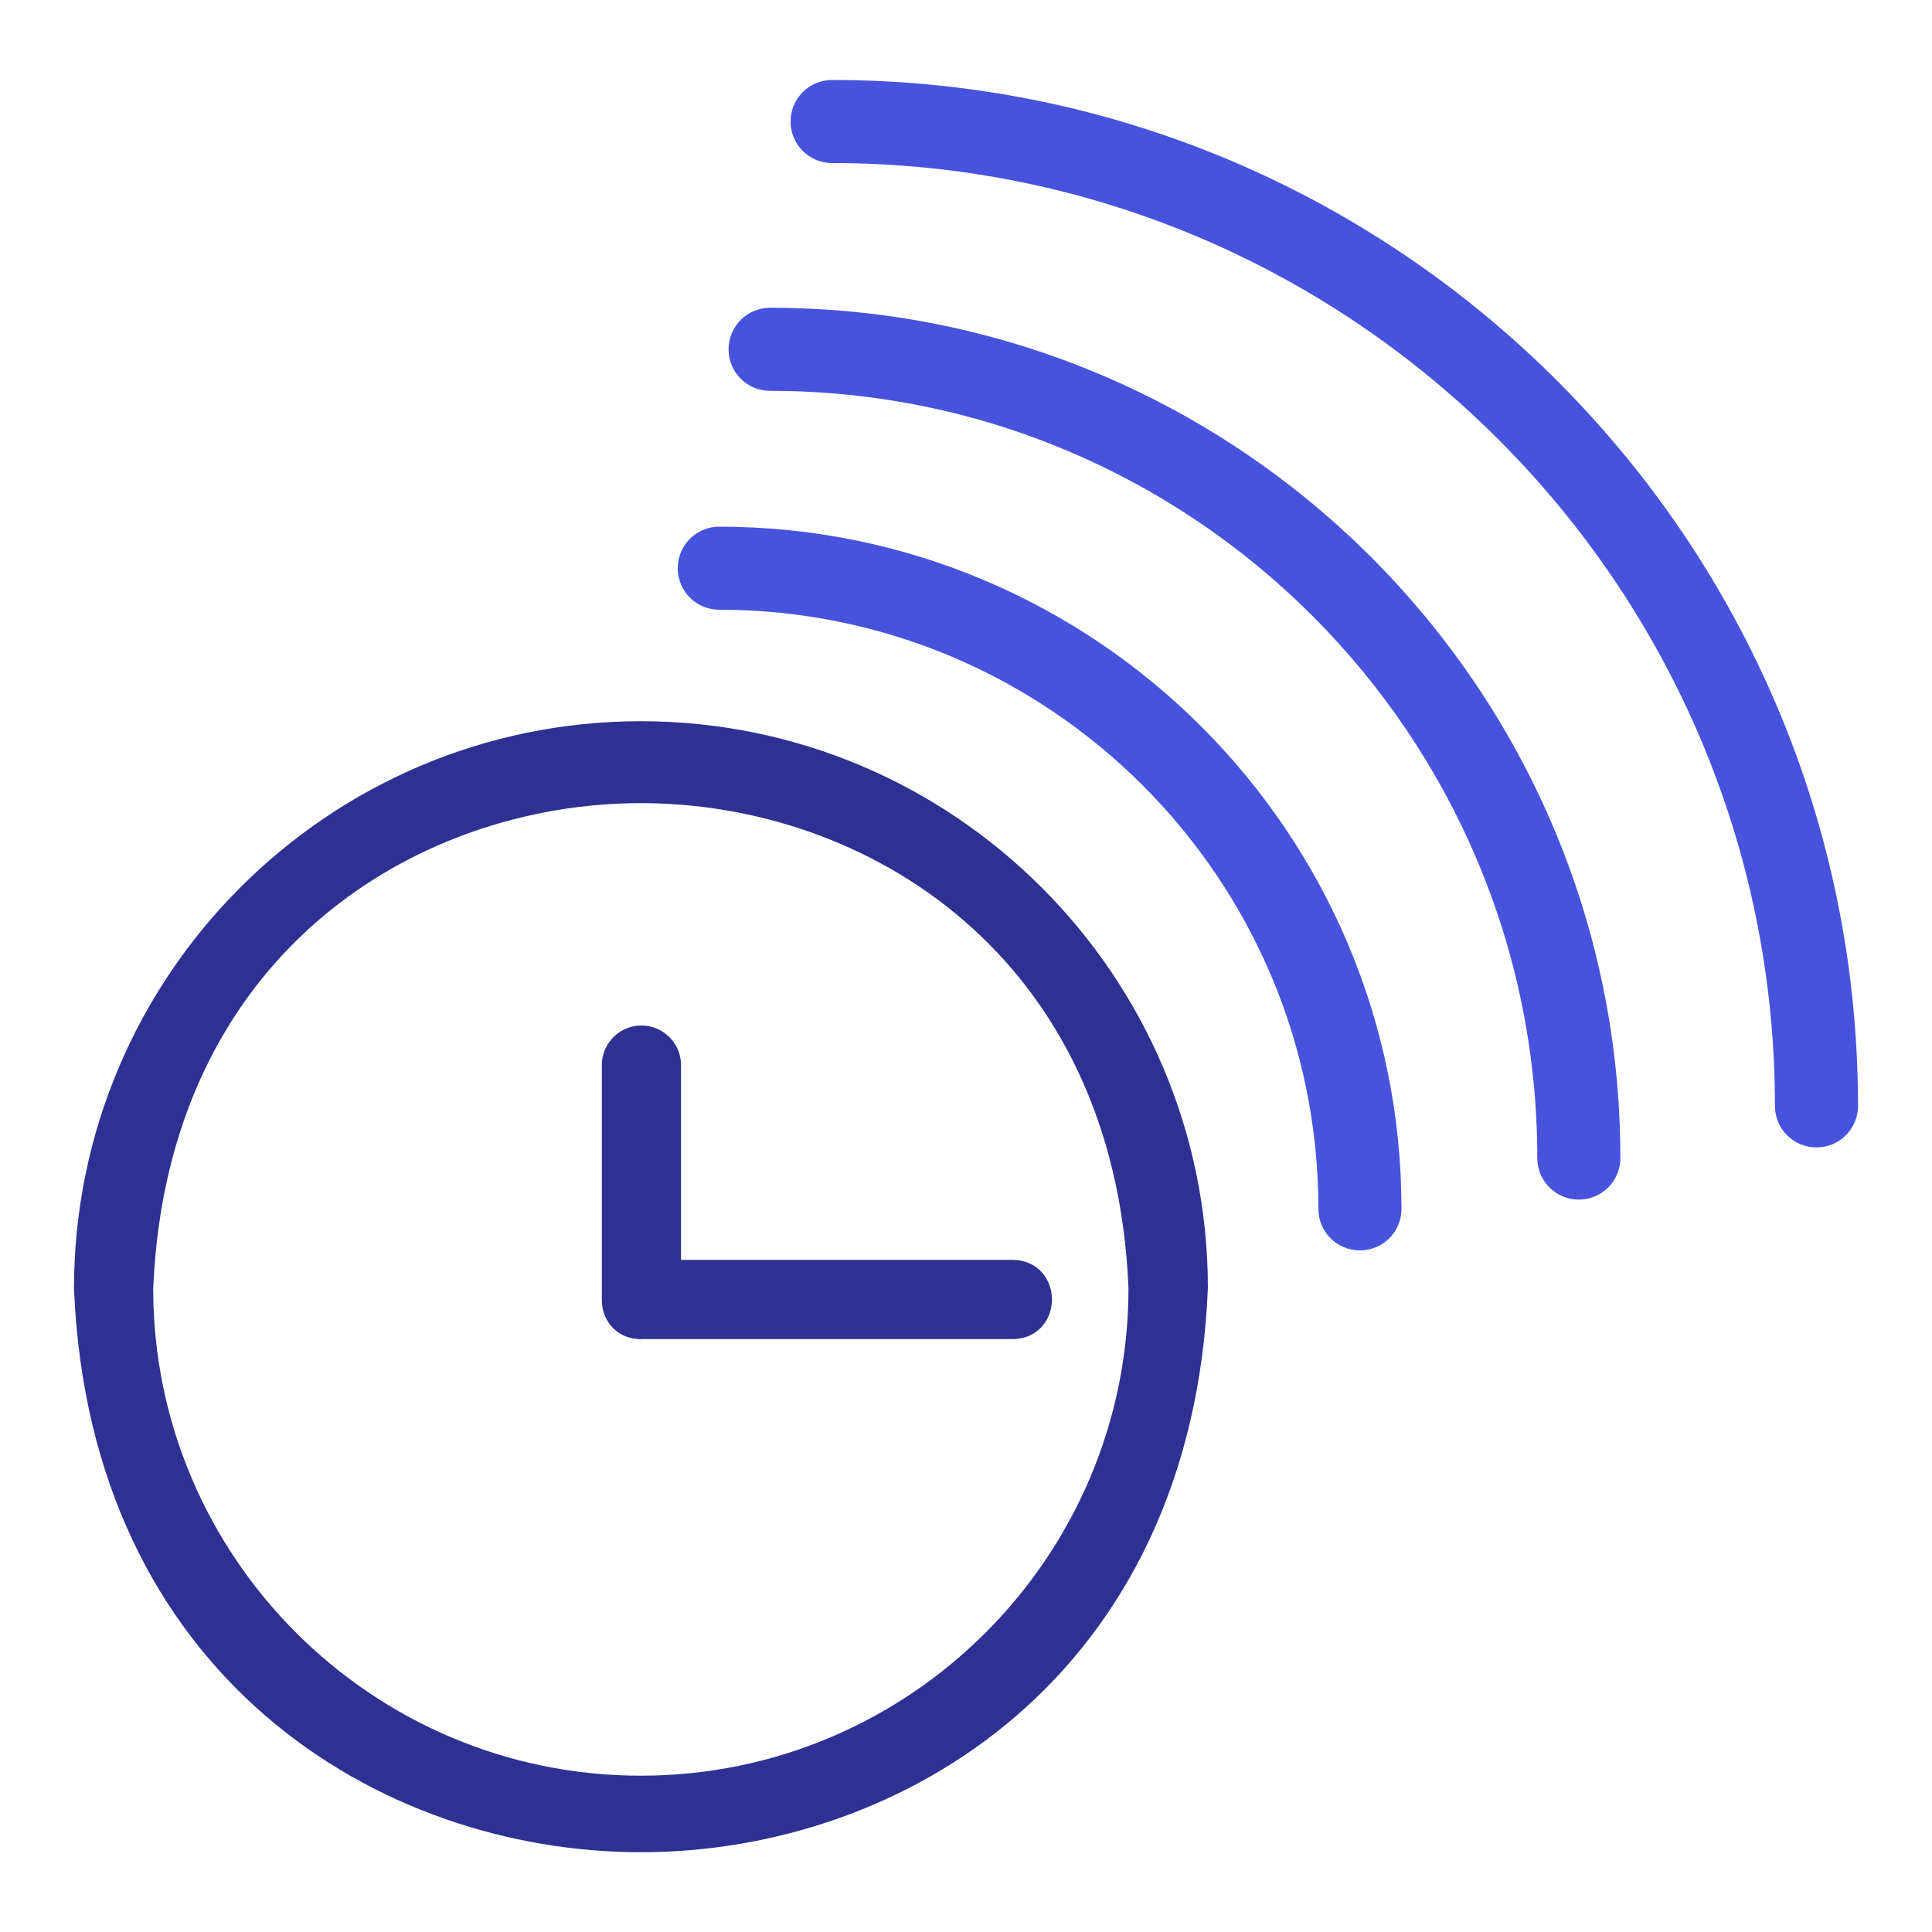
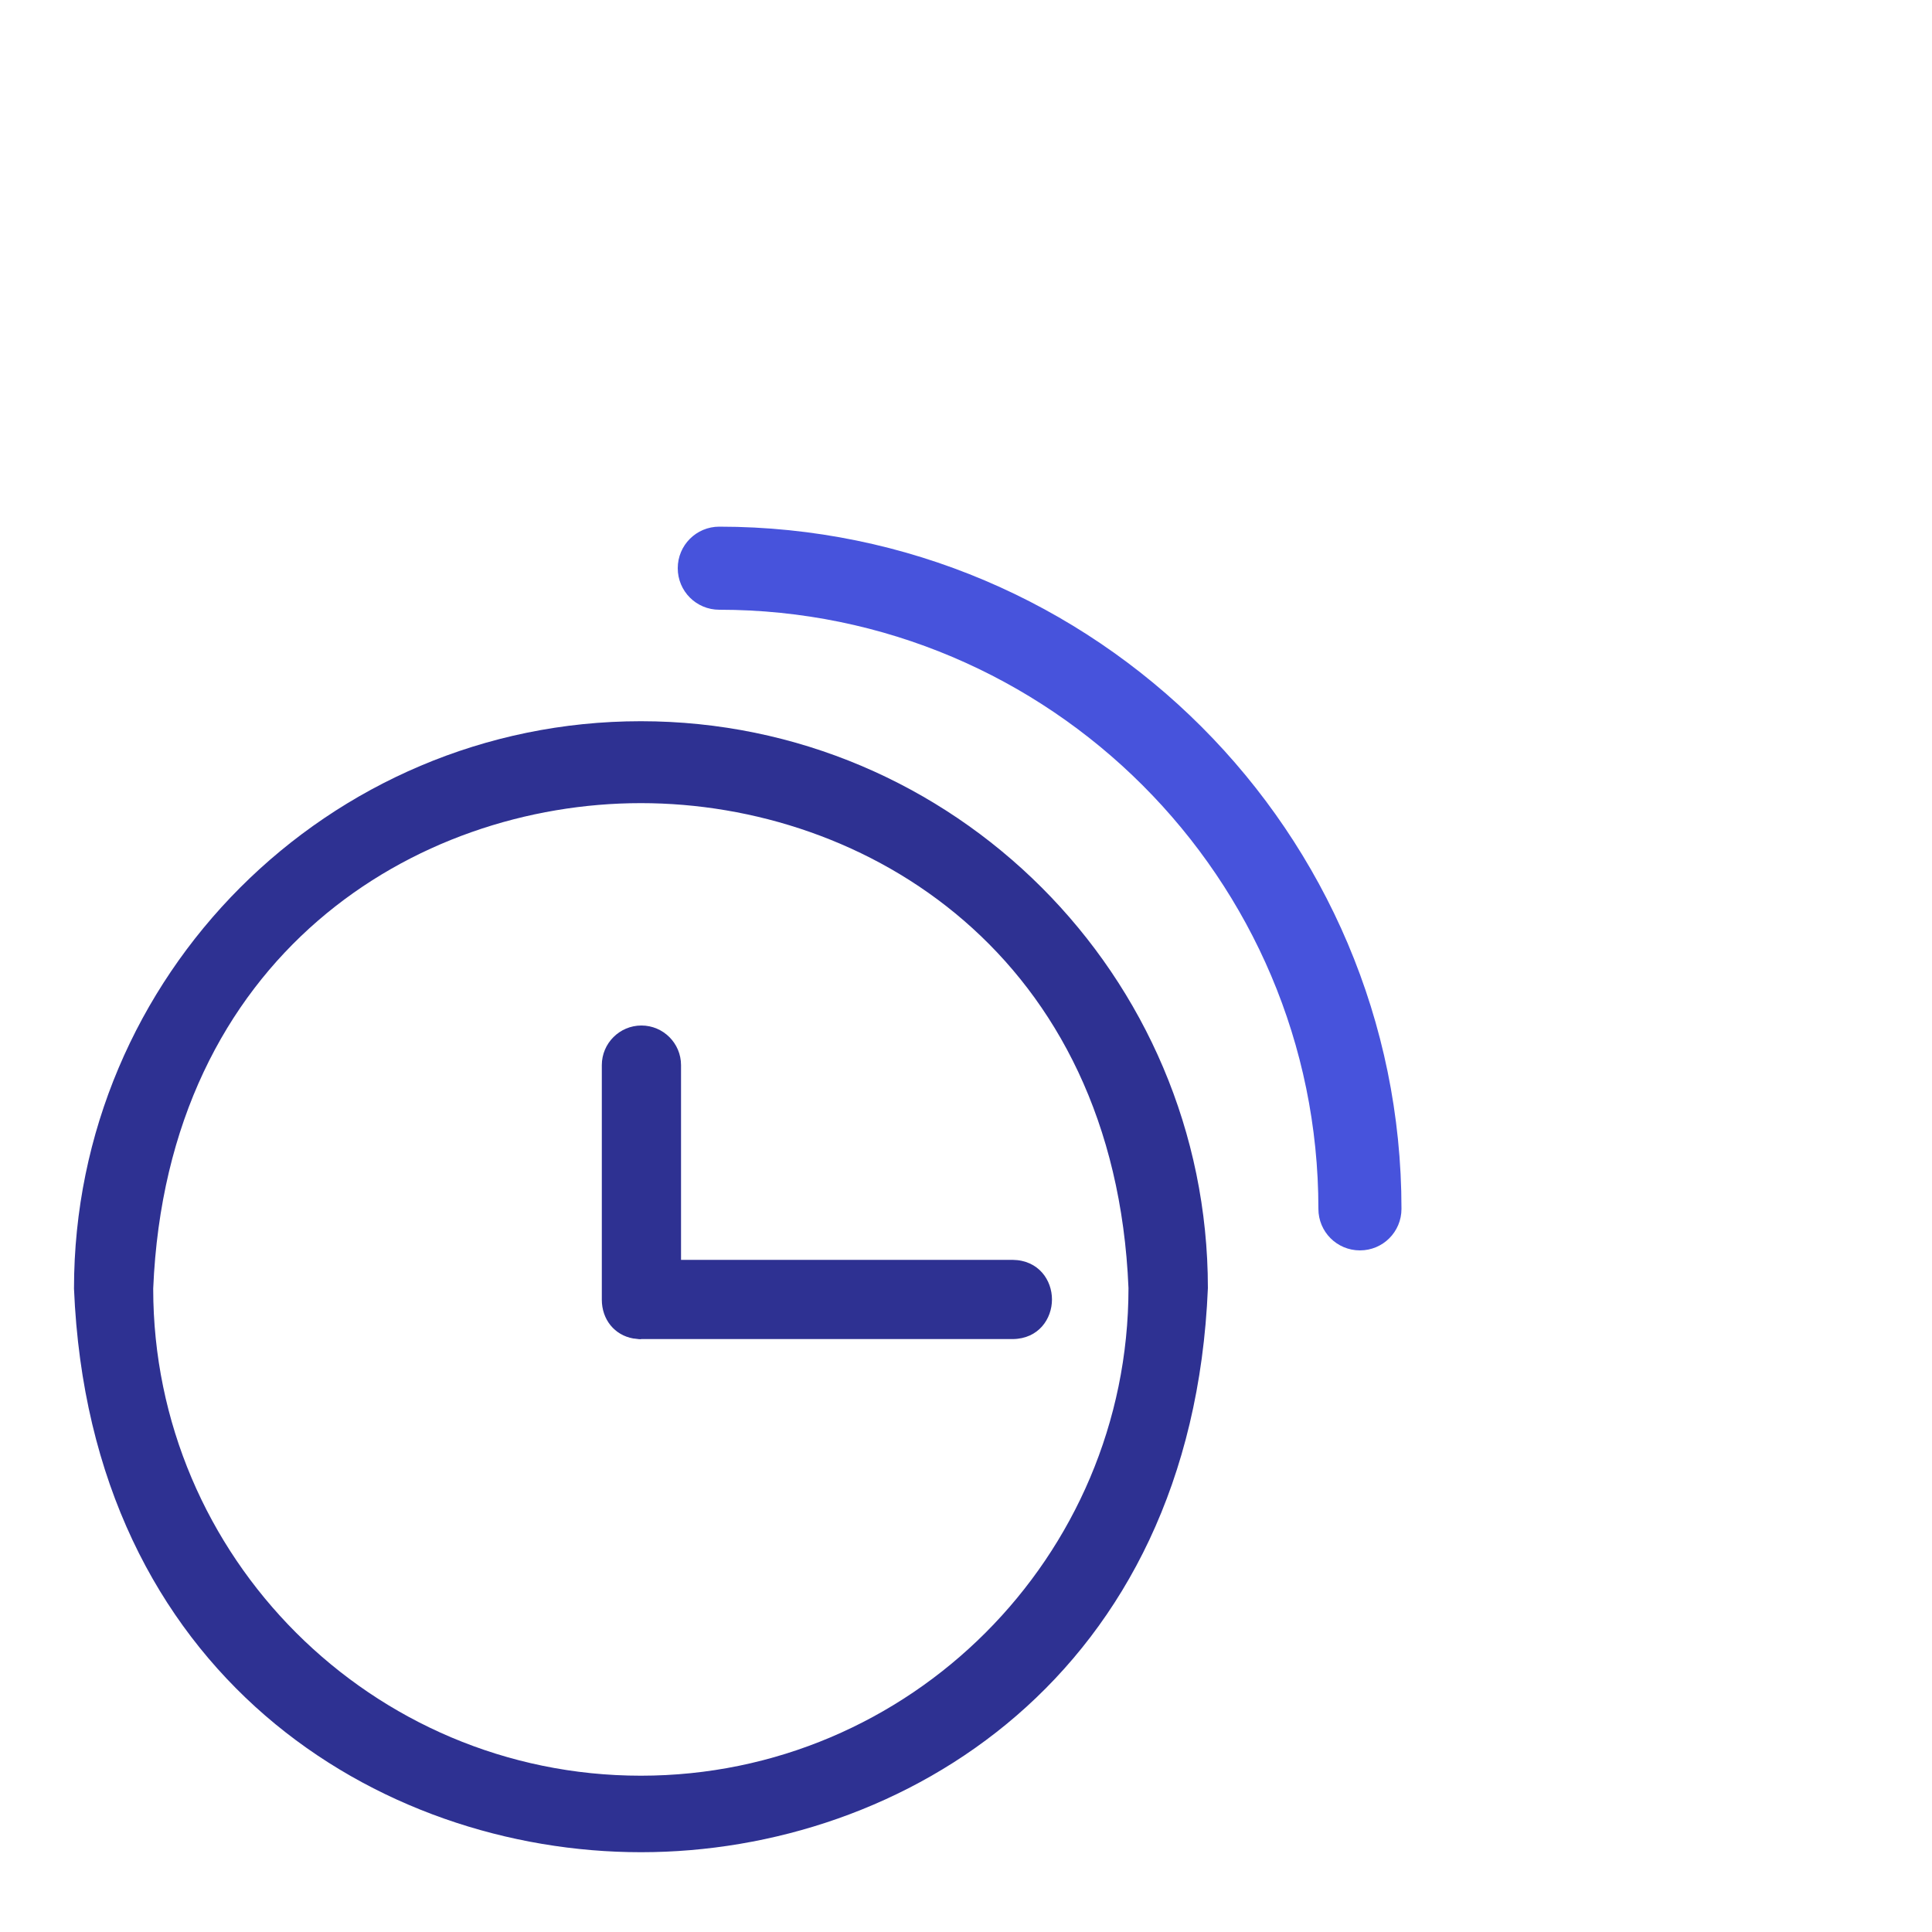
<svg xmlns="http://www.w3.org/2000/svg" id="a" width="100" height="100" viewBox="0 0 100 100">
  <defs>
    <style>.b{fill:#2e3192;}.c{fill:#4753dc;}</style>
  </defs>
  <path class="c" d="M70.39,64.72c-1.19,0-2.15-.96-2.15-2.15,0-17.1-13.91-31.01-31.01-31.01-1.19,0-2.15-.96-2.15-2.15s.96-2.15,2.15-2.15c19.47,0,35.31,15.84,35.31,35.31,0,1.19-.96,2.15-2.15,2.15Z" />
-   <path class="c" d="M81.72,62.09c-1.19,0-2.15-.96-2.15-2.15,0-21.9-17.81-39.71-39.71-39.71-1.19,0-2.15-.96-2.15-2.15s.96-2.15,2.15-2.15c24.27,0,44.01,19.74,44.01,44.01,0,1.19-.96,2.15-2.15,2.15Z" />
-   <path class="c" d="M94.02,59.39c-1.19,0-2.15-.96-2.15-2.15,0-26.91-21.89-48.8-48.8-48.8-1.19,0-2.15-.96-2.15-2.15s.96-2.15,2.15-2.15c29.28,0,53.1,23.82,53.1,53.1,0,1.19-.96,2.15-2.15,2.15Z" />
  <path class="b" d="M33.17,95.87c-13.55,0-28.51-9.13-29.34-29.17,0-16.2,13.16-29.37,29.34-29.37s29.35,13.16,29.35,29.34c-.83,20.07-15.79,29.2-29.34,29.2h0ZM33.17,41.57c-11.65,0-24.52,7.86-25.24,25.13,0,13.89,11.32,25.21,25.24,25.21s25.24-11.32,25.24-25.24c-.71-17.24-13.58-25.1-25.24-25.1Z" />
  <path class="b" d="M33.18,69.32c-.08,0-.15-.01-.22-.02-.1-.01-.14-.02-.18-.02-.97-.17-1.63-.98-1.63-2.01v-12.14c0-1.13.92-2.05,2.05-2.05s2.05.92,2.05,2.05v10.08h17.17c1.34.02,2.03,1.05,2.03,2.05s-.69,2.03-2.02,2.05h-19.26Z" />
</svg>